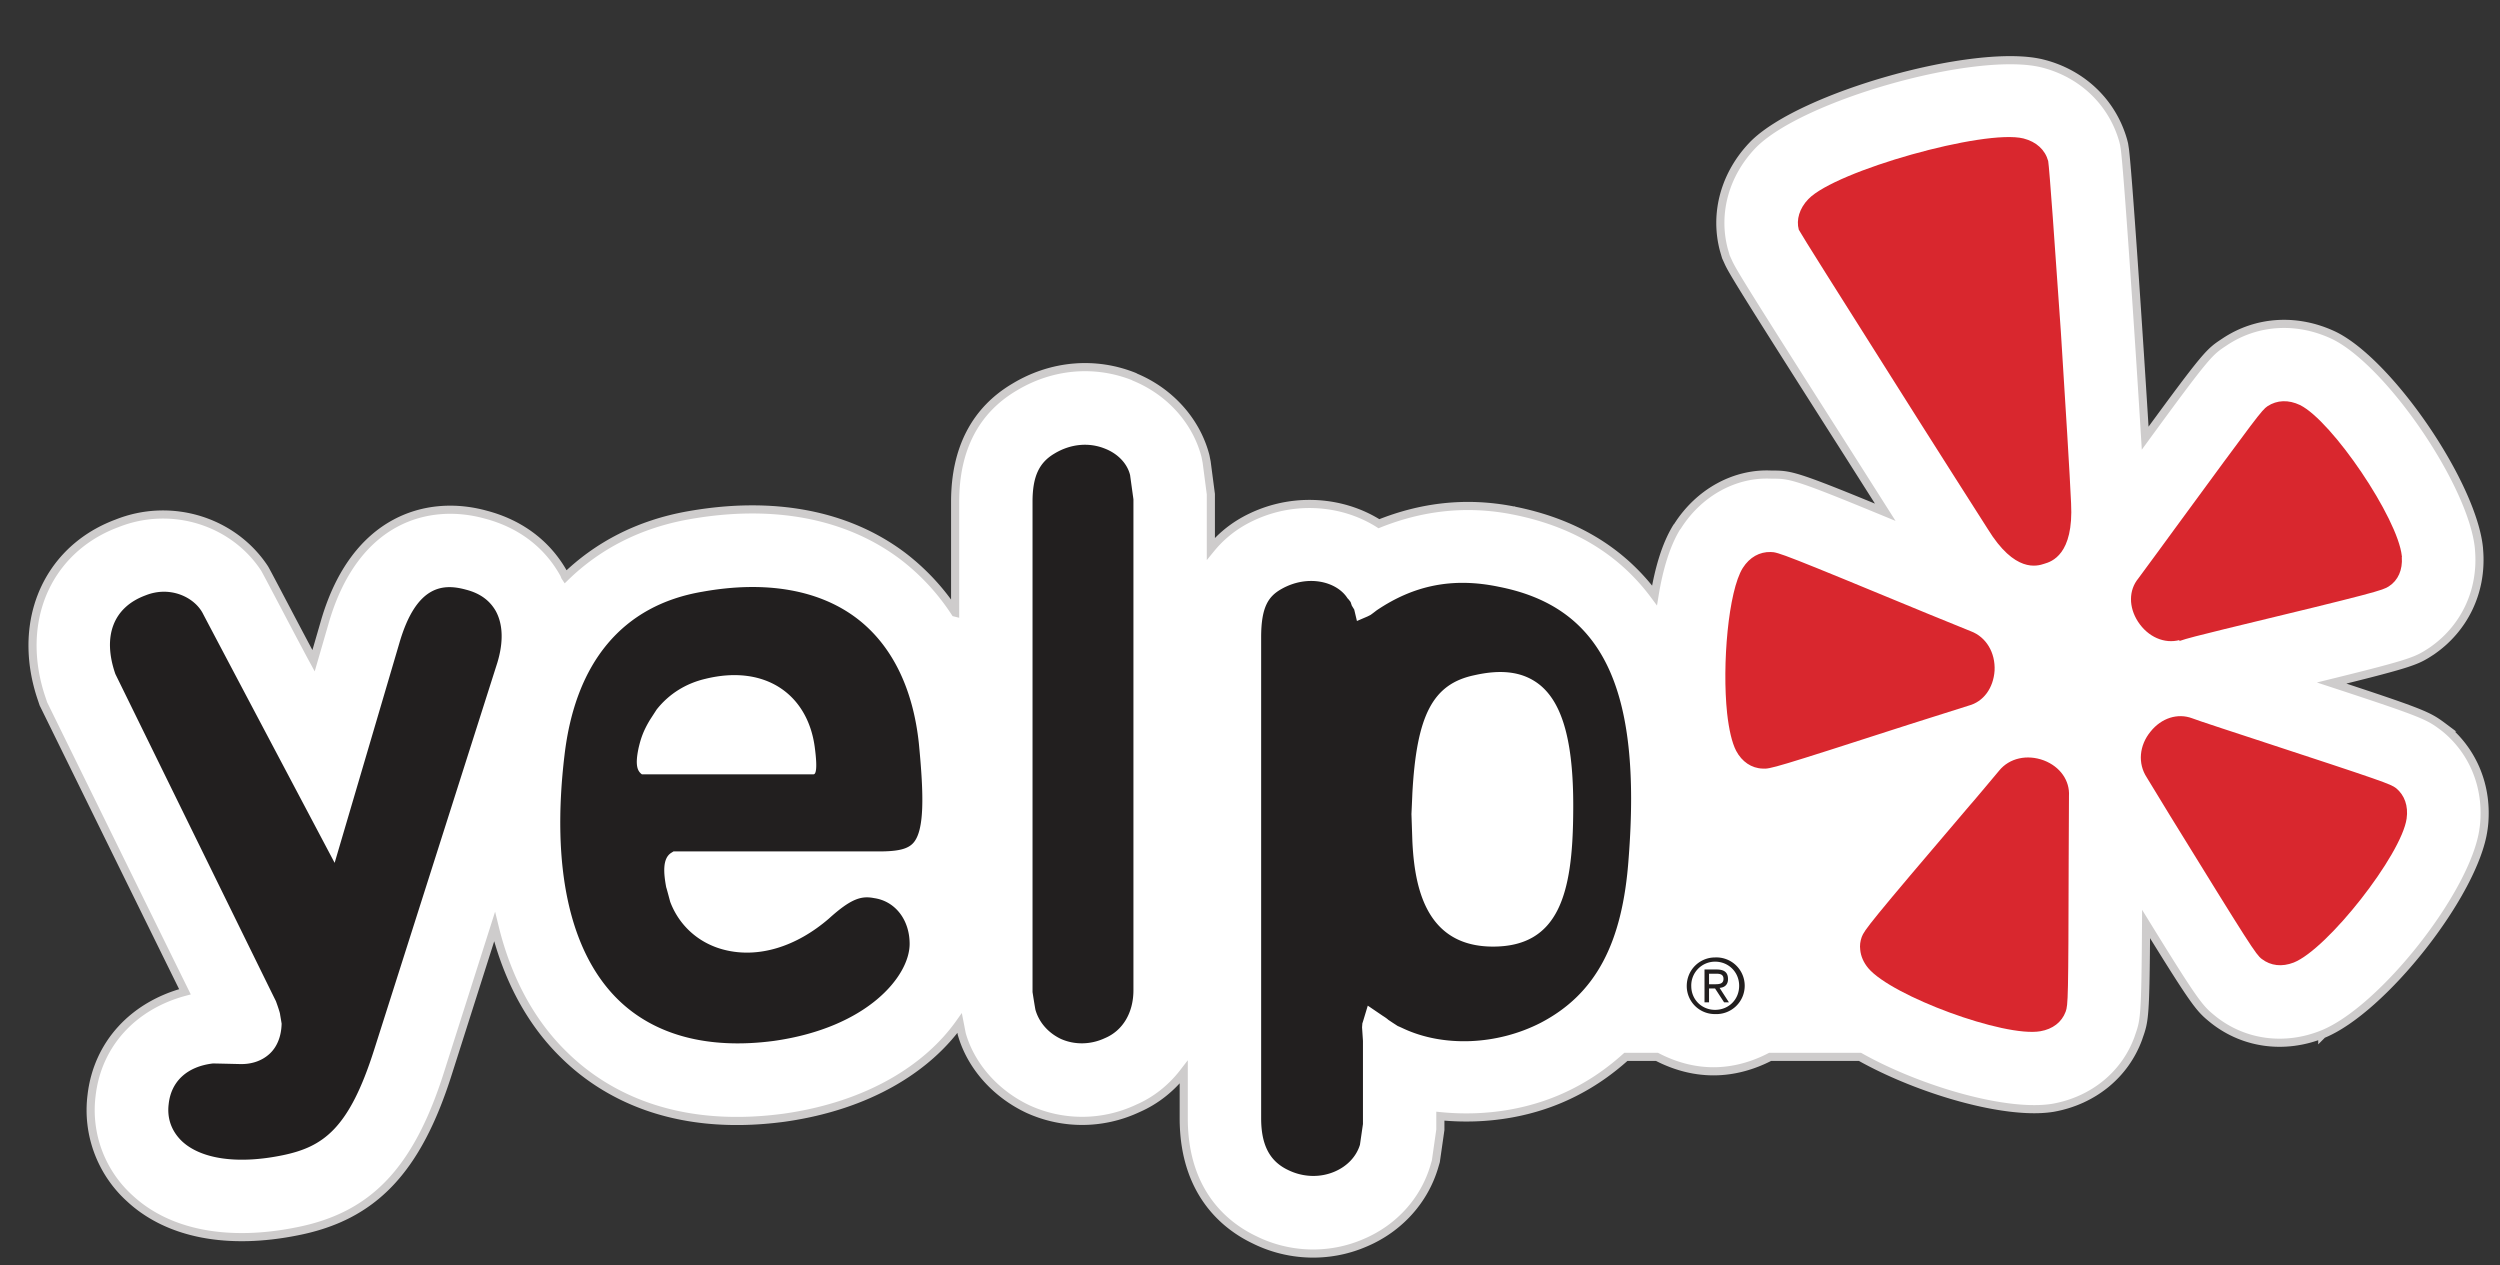
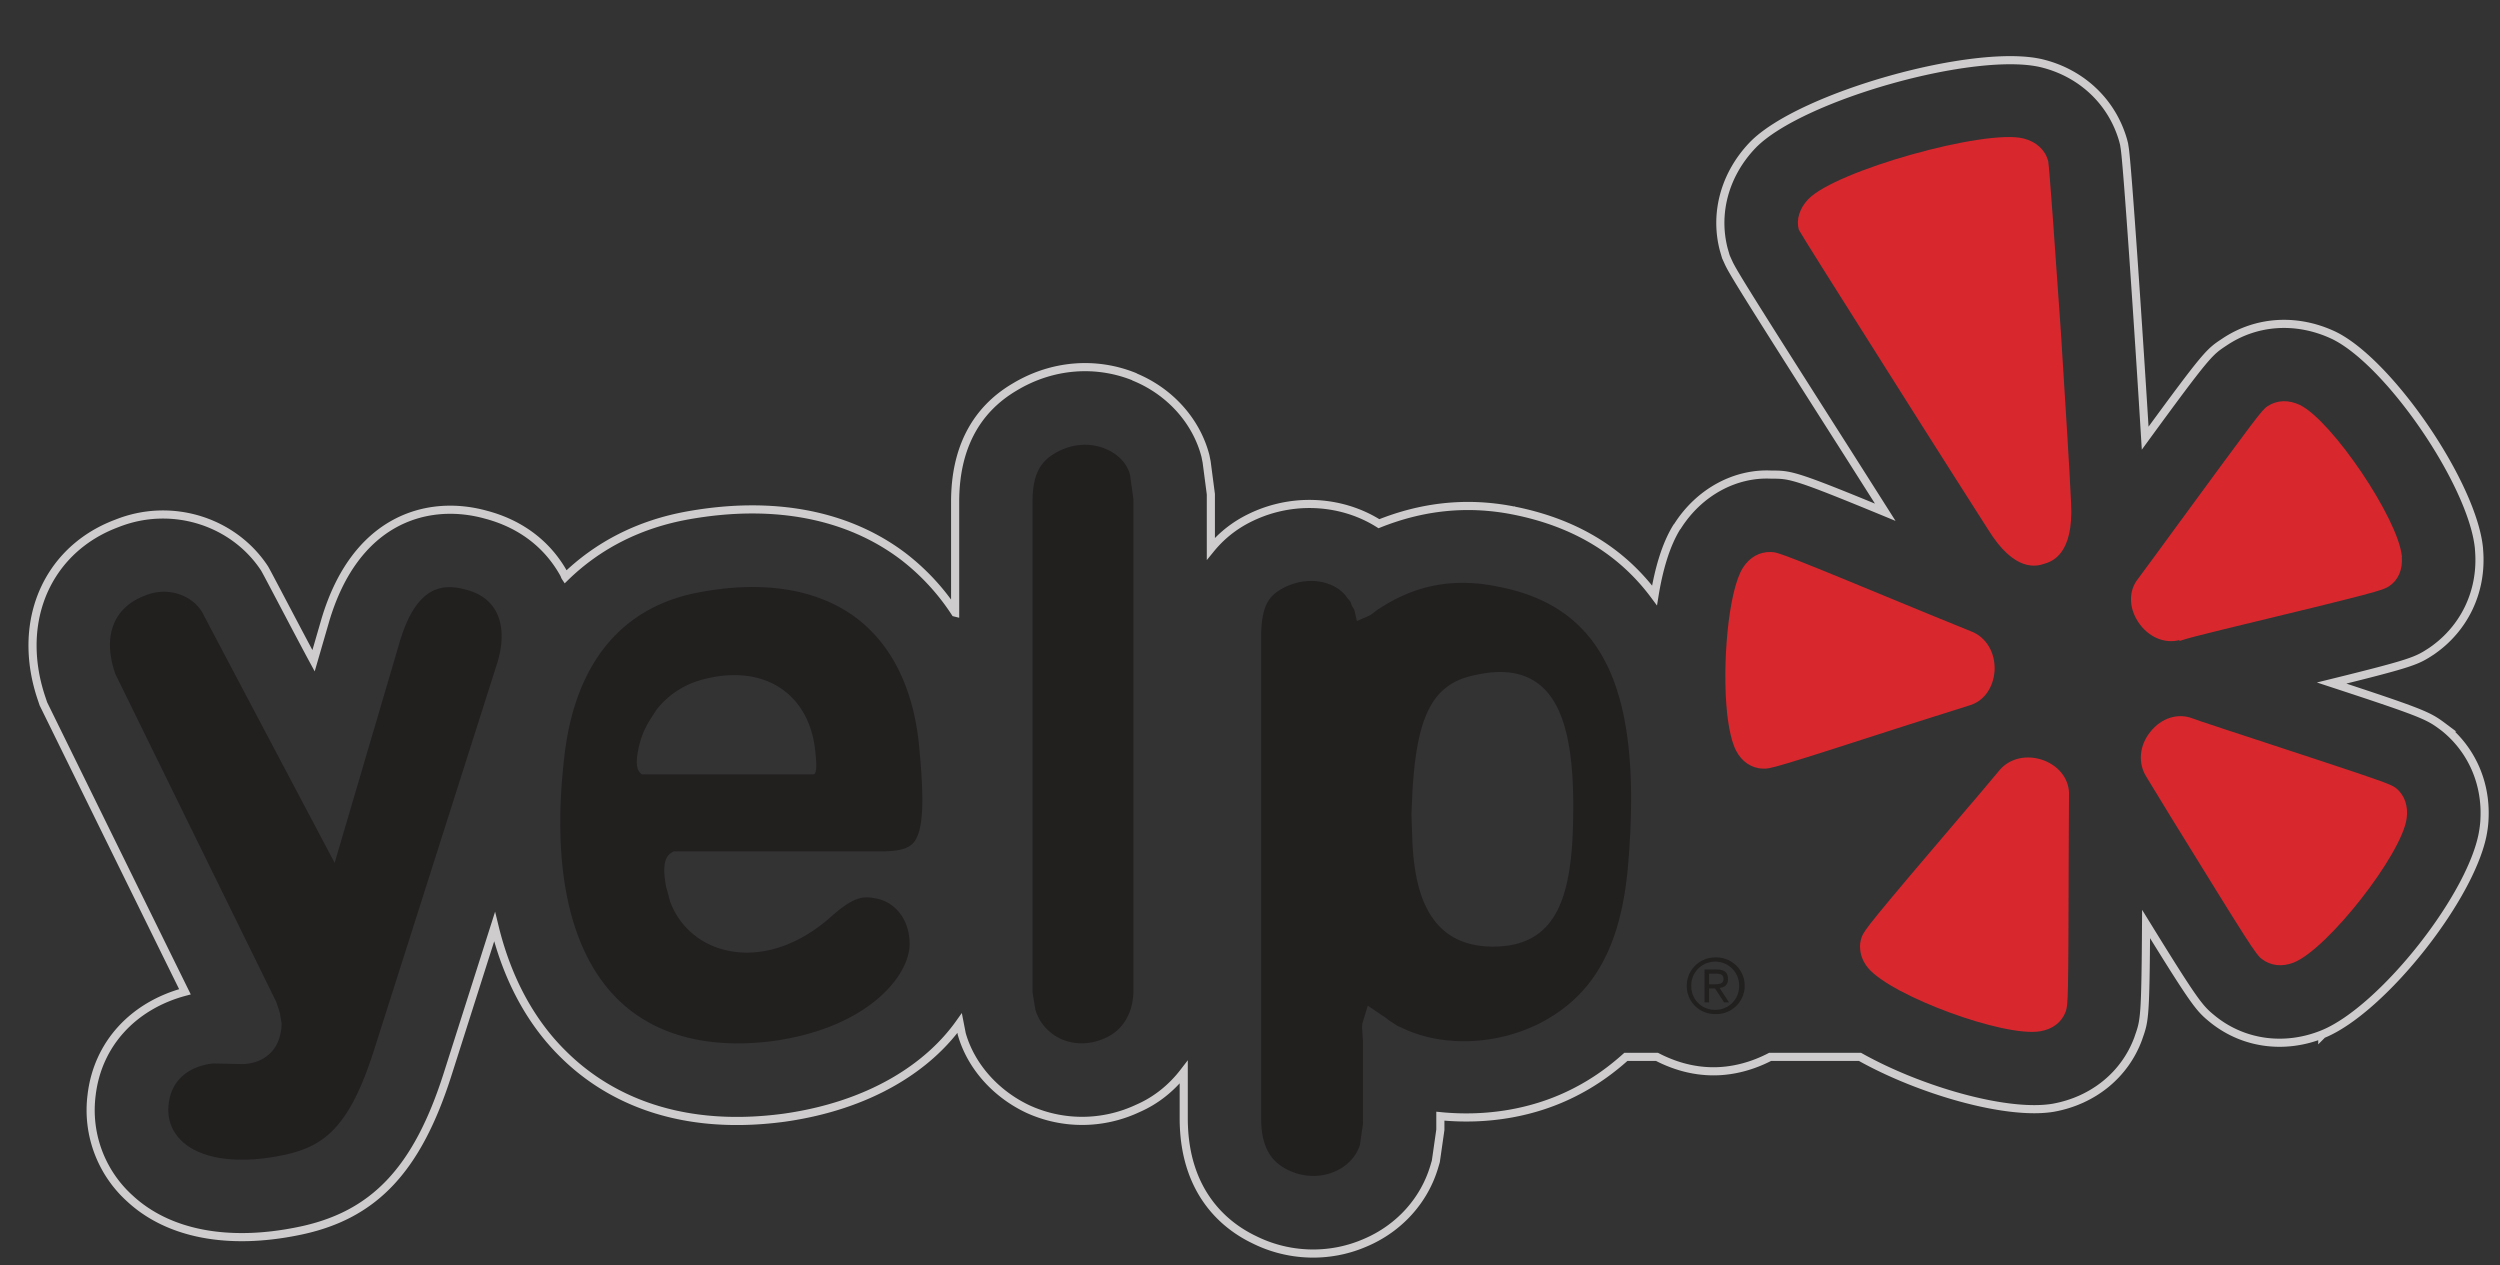
<svg xmlns="http://www.w3.org/2000/svg" width="83" height="42" viewBox="441 557 83 42">
  <rect x="441" y="557" width="83" height="42" fill="#333333" stroke="none" />
  <g fill="none" fill-rule="evenodd">
-     <path d="M522.15 581.157c-.52-.39-.6-.45-3.74-1.48 2.72-.67 2.83-.74 3.32-1.06 1.08-.74 1.67-1.96 1.58-3.29l-.01-.14c-.22-2.13-2.97-6.15-4.81-7.05-1.22-.58-2.57-.5-3.64.22-.5.33-.57.37-2.63 3.19-.2-3.29-.59-9.09-.68-9.63l-.02-.13-.03-.12c-.36-1.27-1.36-2.23-2.68-2.56-2.21-.55-8.05 1.09-9.62 2.71-.92.96-1.28 2.25-.96 3.47l.07.24.1.22c.15.31.55.97 3.94 6.29l1.25 1.97c-3.03-1.25-3.15-1.25-3.78-1.25-1.2-.06-2.4.58-3.12 1.72l-.02.02c-.37.6-.6 1.41-.74 2.27-.98-1.32-2.45-2.38-4.69-2.82-1.58-.31-3.06-.12-4.46.44-1.28-.81-3.04-.91-4.52-.07-.45.26-.79.57-1.06.9v-1.81l-.14-1.07-.04-.2c-.3-1.16-1.18-2.14-2.35-2.62l-.01-.01c-1.29-.52-2.74-.4-3.97.34-1.31.77-1.98 2.06-1.98 3.81v3.68a7.515 7.515 0 0 0-1.73-1.87c-1.84-1.39-4.3-1.86-7.12-1.36-1.64.29-3.01 1-4.09 2.05-.02-.03-.03-.08-.05-.11-.55-.99-1.45-1.66-2.59-1.96-1.91-.53-4.34.12-5.34 3.54l-.38 1.31c-.44-.81-1.58-3-1.63-3.07-1.02-1.55-3.07-2.22-4.9-1.49-1.77.66-2.8 2.22-2.8 4.05 0 .58.1 1.18.31 1.79l.05.15s3.64 7.41 4.7 9.56c-1.69.45-2.9 1.71-3.1 3.44a3.951 3.951 0 0 0 1.27 3.42c1.27 1.18 3.25 1.56 5.57 1.09 2.52-.5 3.97-2.02 4.99-5.24l1.55-4.87c.5 2.05 1.42 3.39 2.29 4.24 1.25 1.24 3.54 2.61 7.33 2.1 2.82-.4 4.77-1.66 5.82-3.14l.07.36c.3 1.06 1.12 1.99 2.21 2.5 1.15.52 2.47.52 3.64-.03.6-.26 1.12-.68 1.52-1.2v1.53c0 2.54 1.46 3.61 2.34 4.03 1.14.57 2.5.62 3.69.1 1.13-.48 1.96-1.41 2.29-2.53l.05-.17.15-1.05v-.45c1.52.15 3.11-.09 4.51-.82.62-.32 1.16-.71 1.65-1.15h1.03c.56.29 1.19.48 1.88.48.68 0 1.32-.19 1.88-.48h2.98c1.98 1.11 4.87 1.95 6.42 1.69 1.33-.24 2.38-1.1 2.82-2.3l.02-.06c.19-.54.22-.65.24-3.74 1.69 2.74 1.78 2.81 2.25 3.19 1.02.8 2.37.97 3.61.47 1.99-.8 5.04-4.67 5.34-6.79.03-.19.04-.37.04-.56 0-1.11-.48-2.14-1.34-2.83zm-30.92-7.21h.01l.01.01-.02-.01zm26.88 17.39s-.01 0-.01.01l.01-.01z" fill="#FFF" />
    <path d="M522.15 581.157c-.52-.39-.6-.45-3.74-1.48 2.72-.67 2.83-.74 3.32-1.06 1.08-.74 1.67-1.96 1.58-3.29l-.01-.14c-.22-2.13-2.97-6.15-4.81-7.05-1.22-.58-2.57-.5-3.64.22-.5.33-.57.37-2.63 3.19-.2-3.29-.59-9.09-.68-9.63l-.02-.13-.03-.12c-.36-1.27-1.36-2.23-2.68-2.56-2.21-.55-8.05 1.09-9.62 2.71-.92.96-1.28 2.25-.96 3.47l.07.24.1.22c.15.31.55.97 3.94 6.29l1.25 1.97c-3.03-1.25-3.15-1.25-3.78-1.25-1.2-.06-2.4.58-3.12 1.72l-.02.02c-.37.6-.6 1.41-.74 2.27-.98-1.32-2.45-2.38-4.69-2.82-1.58-.31-3.06-.12-4.46.44-1.28-.81-3.04-.91-4.52-.07-.45.26-.79.57-1.06.9v-1.81l-.14-1.07-.04-.2c-.3-1.16-1.18-2.14-2.35-2.62l-.01-.01c-1.29-.52-2.74-.4-3.97.34-1.31.77-1.98 2.06-1.98 3.81v3.68a7.515 7.515 0 0 0-1.73-1.87c-1.84-1.39-4.3-1.86-7.12-1.36-1.64.29-3.01 1-4.09 2.05-.02-.03-.03-.08-.05-.11-.55-.99-1.45-1.66-2.59-1.96-1.91-.53-4.34.12-5.34 3.54l-.38 1.31c-.44-.81-1.58-3-1.63-3.07-1.02-1.55-3.07-2.22-4.9-1.49-1.77.66-2.8 2.22-2.8 4.05 0 .58.1 1.18.31 1.79l.05.15s3.64 7.41 4.7 9.56c-1.69.45-2.9 1.71-3.1 3.44a3.951 3.951 0 0 0 1.27 3.42c1.27 1.18 3.25 1.56 5.57 1.09 2.52-.5 3.97-2.02 4.99-5.24l1.55-4.87c.5 2.05 1.42 3.39 2.29 4.24 1.25 1.24 3.54 2.61 7.33 2.1 2.82-.4 4.77-1.66 5.82-3.14l.07.36c.3 1.06 1.12 1.99 2.21 2.5 1.15.52 2.47.52 3.64-.03.6-.26 1.12-.68 1.52-1.2v1.53c0 2.54 1.46 3.61 2.34 4.03 1.14.57 2.5.62 3.69.1 1.13-.48 1.96-1.41 2.29-2.53l.05-.17.15-1.05v-.45c1.52.15 3.11-.09 4.51-.82.62-.32 1.16-.71 1.65-1.15h1.03c.56.29 1.19.48 1.88.48.68 0 1.32-.19 1.88-.48h2.98c1.98 1.11 4.87 1.95 6.42 1.69 1.33-.24 2.38-1.1 2.82-2.3l.02-.06c.19-.54.22-.65.24-3.74 1.69 2.74 1.78 2.81 2.25 3.19 1.02.8 2.37.97 3.61.47 1.99-.8 5.04-4.67 5.34-6.79.03-.19.04-.37.04-.56 0-1.11-.48-2.14-1.34-2.83zm-30.92-7.21h.01l.01.01-.02-.01zm26.88 17.39s-.01 0-.01.01l.01-.01z" stroke="#CECCCC" stroke-width=".27" />
    <path d="M498.86 575.857c-.48.77-.69 3.21-.52 4.82.06.54.16.98.3 1.25.19.36.51.58.88.59.24.02.39-.02 4.85-1.46 0 0 1.98-.63 1.99-.63.49-.13.82-.58.86-1.16.03-.6-.28-1.12-.79-1.31l-1.4-.57c-4.79-1.98-5-2.06-5.24-2.06-.37-.01-.7.17-.93.53M509.58 590.587c.08-.23.09-.38.1-5.07l.01-2.09c.03-.51-.29-.97-.83-1.18-.56-.21-1.15-.08-1.49.34 0 0-.97 1.16-.98 1.16-3.36 3.94-3.49 4.13-3.58 4.36-.05.14-.07.28-.05.43.02.21.11.42.27.61.78.92 4.51 2.3 5.71 2.09.41-.07.71-.3.84-.65M517.15 588.957c1.13-.45 3.58-3.58 3.75-4.78.06-.42-.07-.78-.35-1.01-.19-.14-.34-.2-4.79-1.66 0 0-1.96-.64-1.98-.66-.48-.18-1.02-.01-1.38.44-.38.46-.43 1.06-.13 1.52l.78 1.28c2.65 4.3 2.85 4.61 3.04 4.75.3.23.67.27 1.06.12M520.31 576.467c.31-.2.46-.55.43-.97 0-.02.01-.03 0-.04-.13-1.25-2.31-4.48-3.38-5.01-.38-.18-.76-.17-1.08.04-.19.13-.33.32-3.05 4.03 0 0-1.22 1.67-1.24 1.69-.32.39-.32.95-.01 1.43.33.51.88.75 1.39.61 0 0-.02.03-.03.04.25-.09.7-.2 1.51-.4 5.06-1.22 5.26-1.29 5.46-1.42zM509.42 568.007c-.19-2.75-.38-5.43-.42-5.66-.1-.37-.39-.64-.82-.75-1.29-.32-6.23 1.07-7.14 2.01-.3.31-.41.69-.32 1.02.07.14 1.42 2.28 2.85 4.54 1.65 2.62 3.42 5.39 3.42 5.39.9 1.47 1.64 1.24 1.88 1.16.24-.07.98-.3.89-2.01-.04-.92-.19-3.33-.34-5.7z" fill="#D9272E" />
    <path d="M447.05 594.897c.64.59 1.85.76 3.32.46 1.37-.28 2.22-.89 3.05-3.5l4.09-12.85c.21-.69.19-1.28-.05-1.72-.2-.35-.52-.59-.99-.71-.73-.2-1.64-.19-2.21 1.77l-2.15 7.3s-4.37-8.26-4.37-8.27c-.28-.55-1.09-.94-1.91-.61-1.08.4-1.43 1.37-1 2.61 0 0 5.31 10.83 5.33 10.86 0 0 .14.38.14.45 0 0 .05.29.05.3-.01.42-.15.77-.4 1-.25.23-.59.35-.98.34 0 0-.83-.02-.9-.02-.85.1-1.39.59-1.47 1.35-.06.48.1.91.45 1.24M468.01 582.707h-5.7c-.15-.11-.23-.3-.11-.87.07-.3.15-.56.38-.94l.22-.34c.42-.53.98-.87 1.62-1.02 2-.49 3.4.53 3.63 2.27.1.75.03.9-.04.9m3.5-.99c-.19-1.86-.9-3.31-2.08-4.2-1.25-.94-3.02-1.25-5.12-.87-2.63.45-4.21 2.33-4.57 5.44-.44 3.71.17 6.51 1.77 8.09 1.22 1.2 3.01 1.67 5.19 1.38 3.1-.44 4.5-2.15 4.5-3.22 0-.8-.48-1.42-1.18-1.52-.41-.08-.75 0-1.5.68-1.09.94-2.34 1.32-3.46 1.04-.85-.21-1.51-.8-1.81-1.6 0 0-.14-.53-.13-.47-.09-.48-.13-.96.16-1.15l.08-.05h6.83c.63 0 .95-.08 1.13-.28.38-.42.35-1.61.19-3.27M477.69 571.897c-.54-.22-1.15-.16-1.68.16-.51.3-.73.76-.73 1.6v16.28s.09.58.1.6c.12.41.42.75.83.95.46.21 1 .2 1.47-.02.6-.25.95-.85.95-1.59v-16.3s-.11-.79-.11-.8c-.09-.38-.4-.71-.83-.88M490.57 588.427c-2.25 0-2.61-2-2.68-3.51l-.03-.89s.03-.65.03-.68c.14-2.61.68-3.64 2.06-3.93.93-.21 1.63-.11 2.17.32.79.64 1.14 2 1.11 4.27-.02 2.66-.48 4.42-2.66 4.42m.17-11.95c-1.51-.31-2.8-.05-4.04.79 0 0-.14.11-.2.15l-.1.05-.35.15-.09-.38-.08-.13-.03-.09-.01-.03s-.08-.11-.1-.12c-.35-.56-1.32-.81-2.2-.31-.42.24-.67.58-.67 1.6v15.97c0 .88.28 1.42.88 1.71.5.25 1.07.27 1.56.06.42-.18.72-.5.84-.89l.1-.69v-2.76l-.03-.45.01-.13.02-.06.16-.53.5.34s.13.08.18.13l.15.1.17.11c.01 0 .16.07.16.07 1.35.64 3.14.56 4.58-.18 1.82-.95 2.72-2.63 2.92-5.46.44-5.65-.86-8.35-4.33-9.02M497.74 589.677h.19c.15 0 .29-.01.29-.18 0-.15-.12-.17-.24-.17h-.24v.35zm-.15-.49h.4c.26 0 .38.1.38.32 0 .19-.12.28-.28.29l.31.48h-.16l-.3-.46h-.2v.46h-.15v-1.09zm.35 1.34c.45 0 .8-.34.8-.8 0-.45-.35-.8-.8-.8a.79.79 0 0 0-.79.81c0 .45.35.79.79.79zm0-1.74a.941.941 0 1 1 0 1.88.93.93 0 0 1-.94-.93c0-.54.43-.95.94-.95z" fill="#221F1F" />
  </g>
</svg>